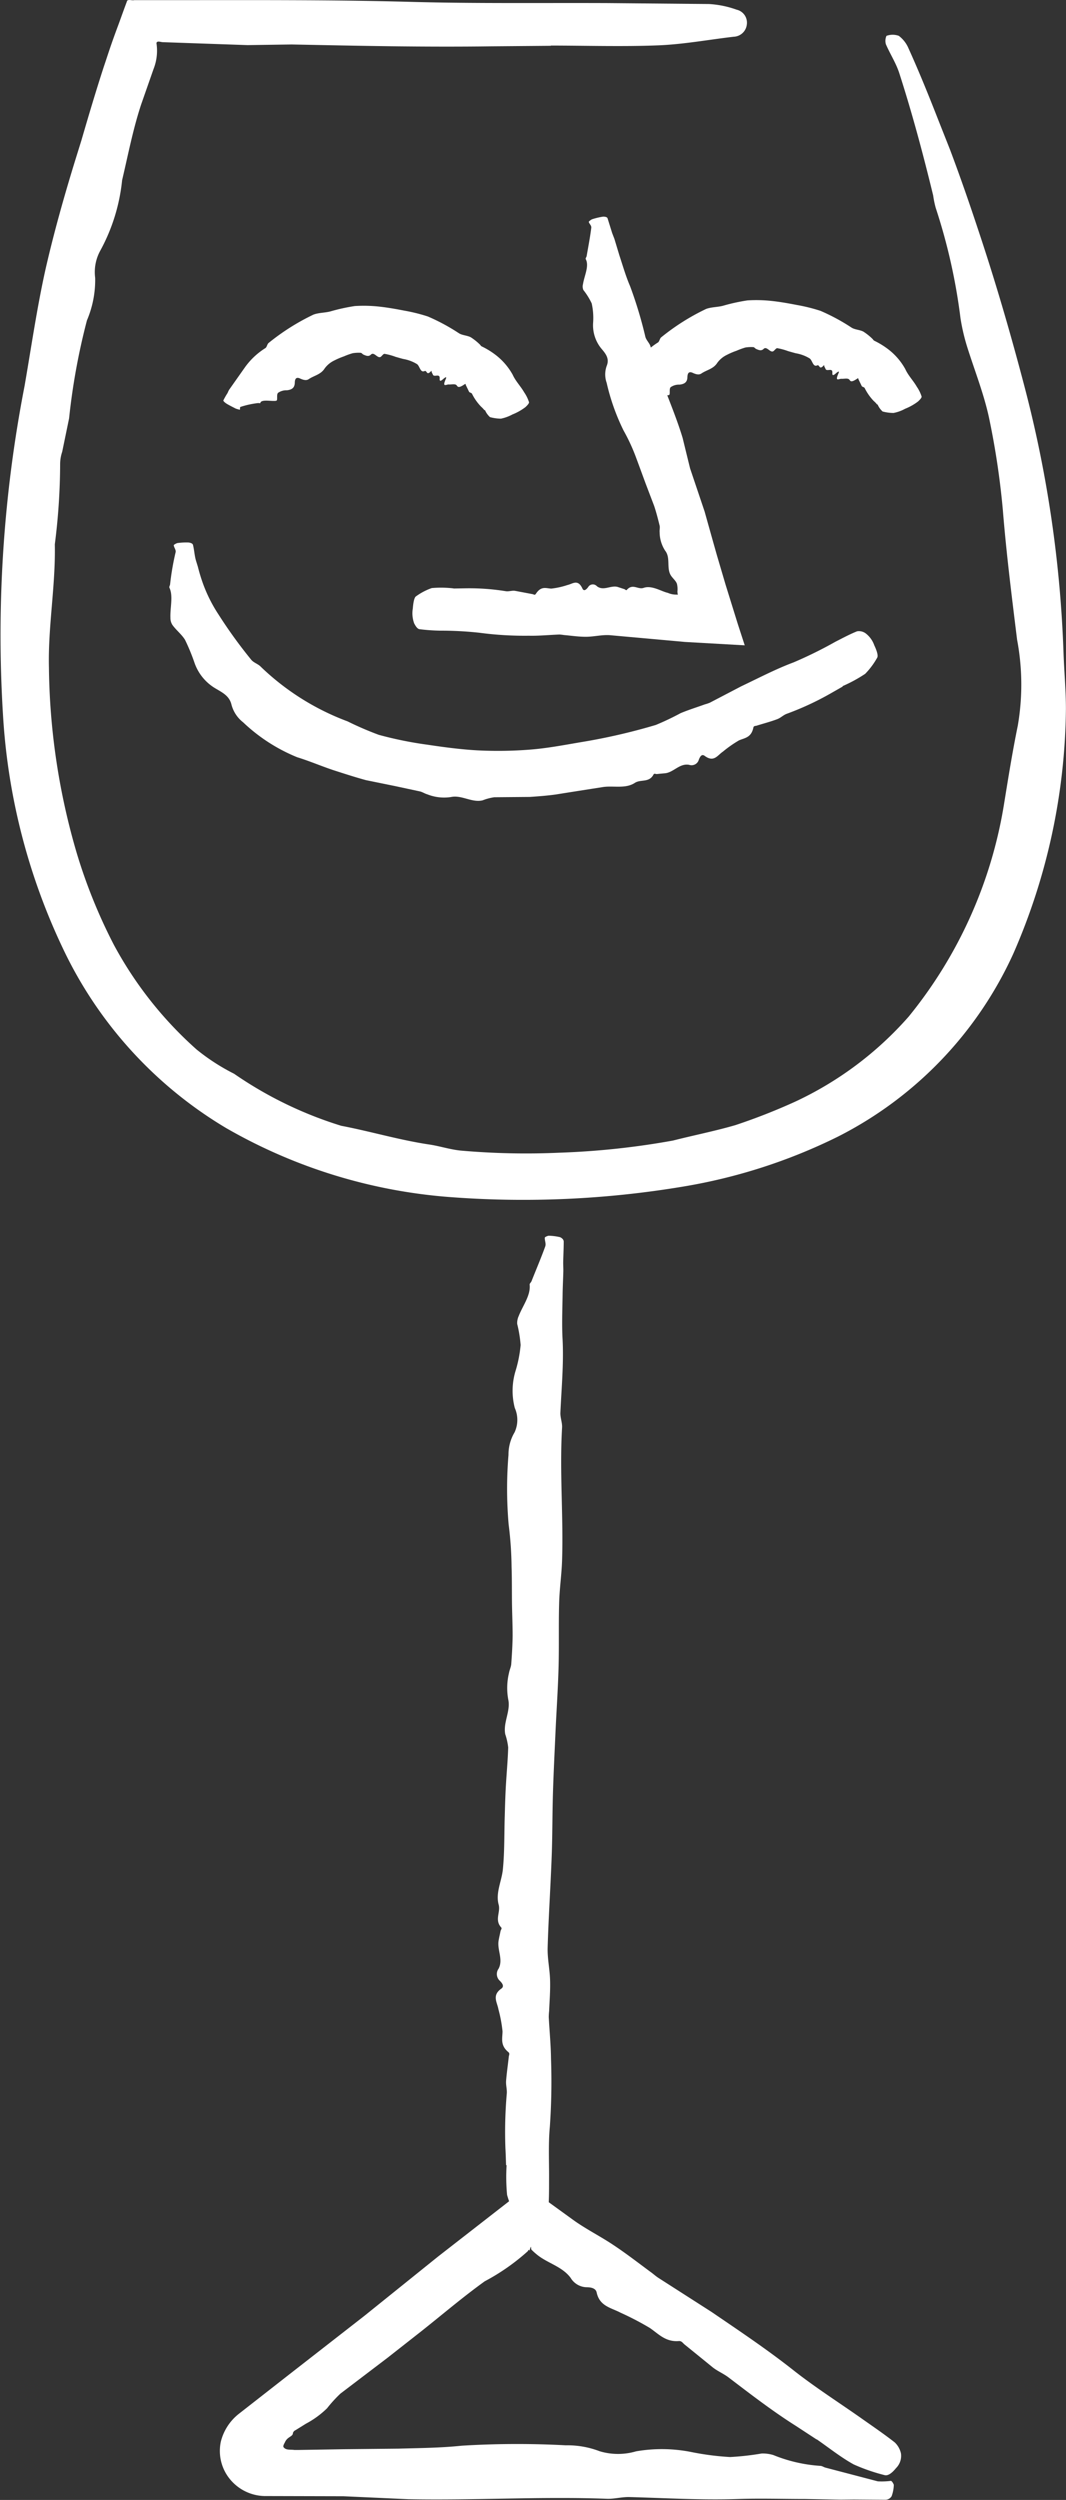
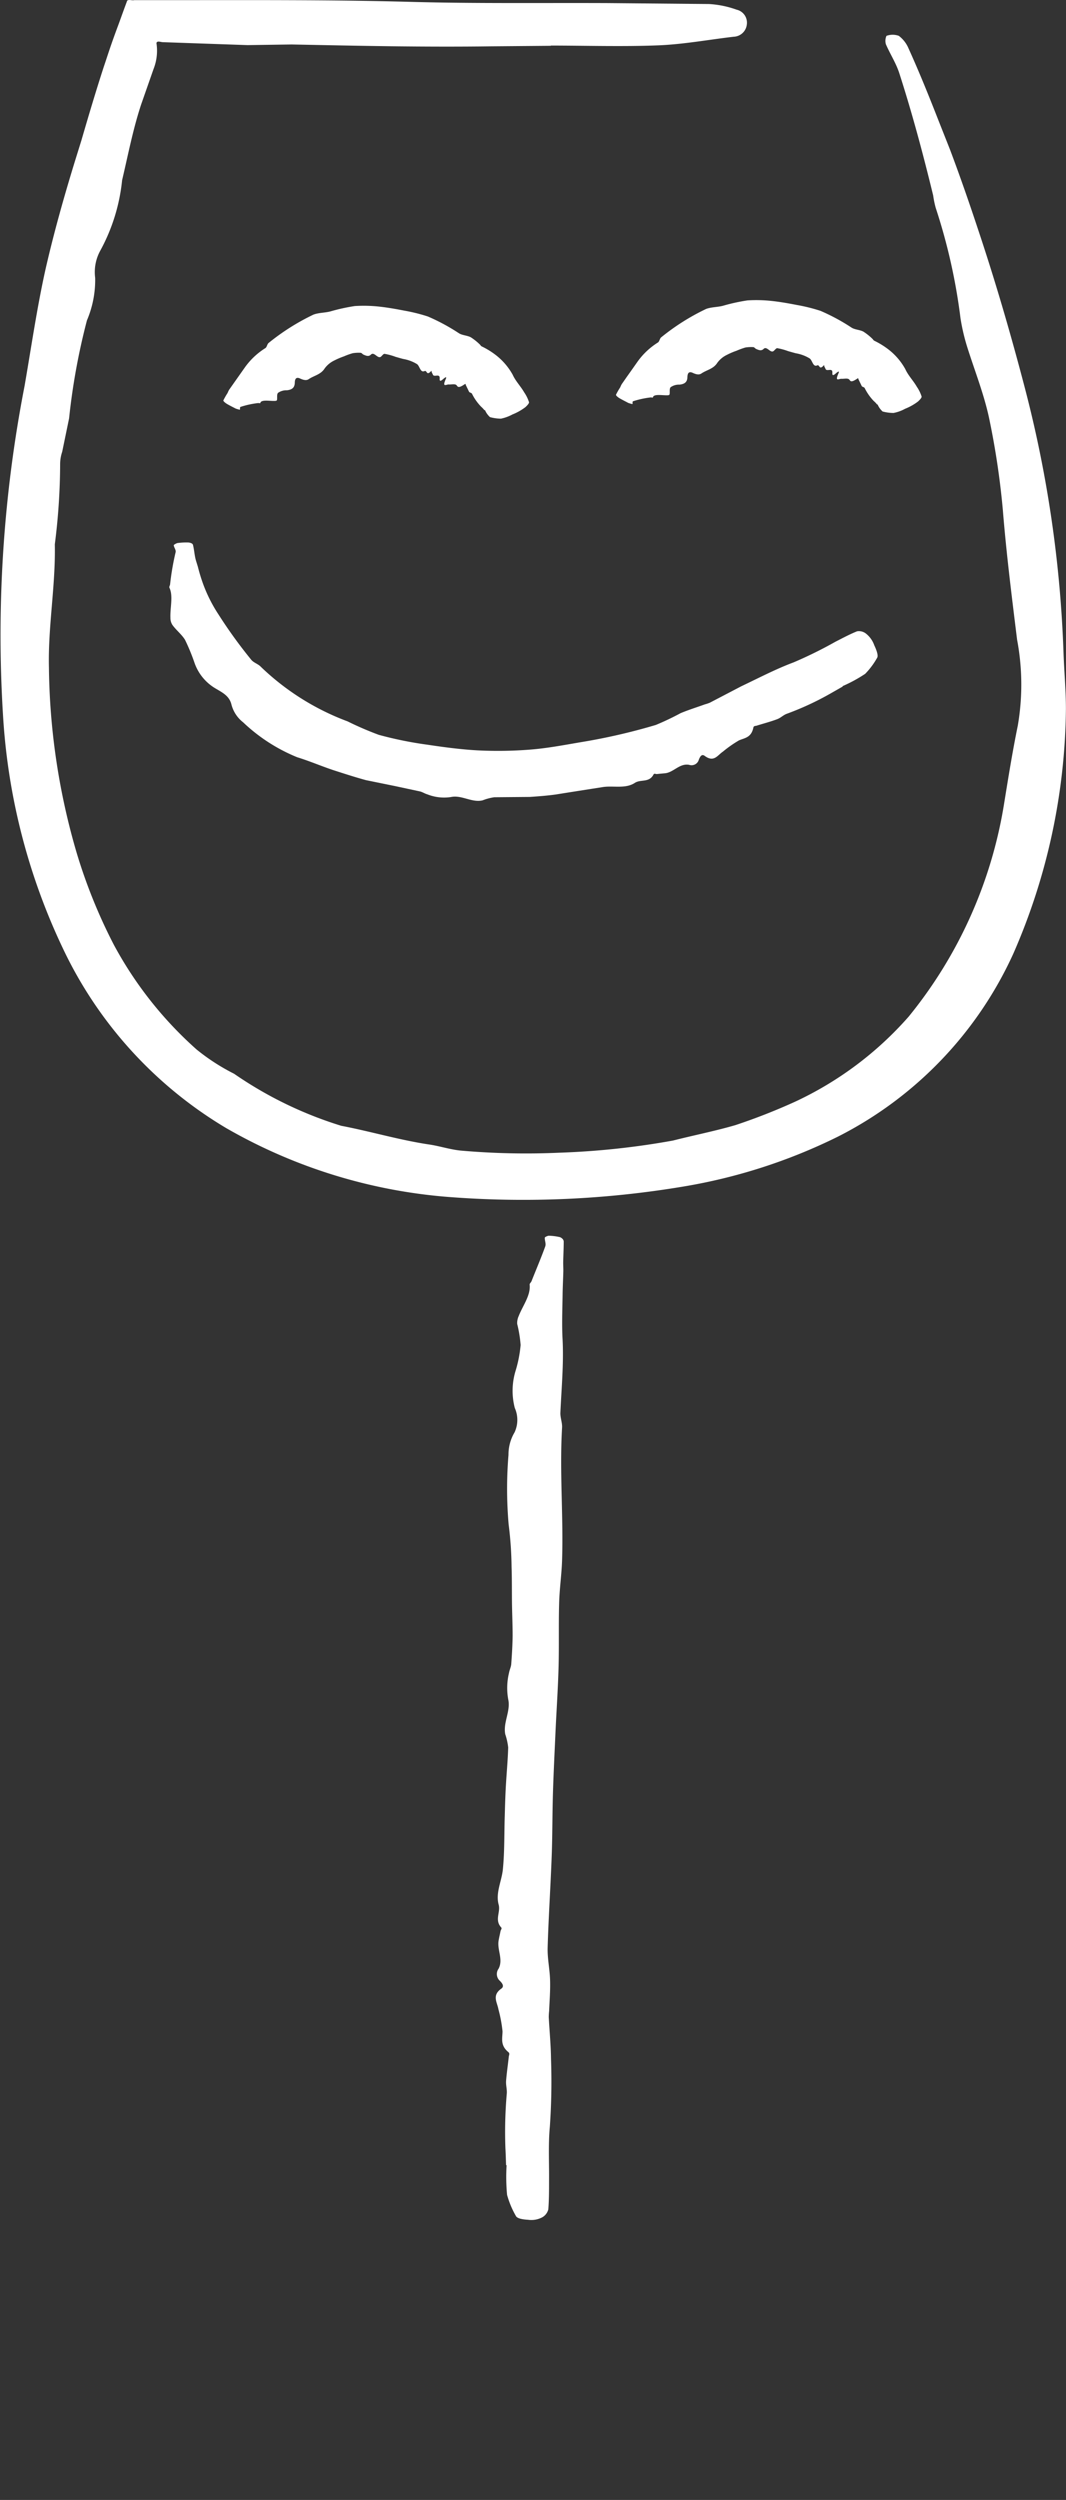
<svg xmlns="http://www.w3.org/2000/svg" id="Gruppe_2353" data-name="Gruppe 2353" width="36.27" height="85" viewBox="0 0 36.27 85">
  <rect x="0" y="0" width="36.27" height="85" fill="#333333" stroke="none" />
-   <path id="Pfad_1789" data-name="Pfad 1789" d="M35.836,55.989l-.711-.465c-.792-.5-1.538-1.076-2.285-1.644-.165-.126-.363-.208-.528-.334-.32-.26-.647-.526-.97-.787-.059-.049-.1-.124-.192-.117-.453.038-.693-.242-.988-.444a9.9,9.9,0,0,0-1-.521c-.314-.167-.71-.216-.81-.684-.032-.153-.2-.181-.352-.181a.65.65,0,0,1-.535-.32c-.3-.4-.812-.5-1.173-.812a1.929,1.929,0,0,1-.165-.151l-.007-.047c0-.013,0-.065-.014-.034a1.007,1.007,0,0,0-.038.108c-.005.036-.029-.063-.056.027a7.259,7.259,0,0,1-1.469,1.027c-.74.532-1.433,1.124-2.147,1.69l-1.162.912-1.6,1.216a4.5,4.5,0,0,0-.456.5,3.131,3.131,0,0,1-.722.526l-.352.219a.152.152,0,0,0-.088.1c0,.119-.185.12-.266.3-.023.05-.084.137-.05.18.083.108.228.072.363.092l.156,0,1.518-.025,1.879-.02c.715-.02,1.432-.025,2.147-.1a30.98,30.98,0,0,1,3.537-.013,3.05,3.05,0,0,1,1.148.2,2.169,2.169,0,0,0,1.243.005,5.133,5.133,0,0,1,1.873.022,9.317,9.317,0,0,0,1.329.172,9.4,9.4,0,0,0,1.069-.12,1.23,1.23,0,0,1,.4.052,5.121,5.121,0,0,0,1.6.368c.059,0,.119.047.178.061l1.776.465a2.471,2.471,0,0,0,.445-.016c.036,0,.1.113.1.142a1.2,1.2,0,0,1-.074.379.251.251,0,0,1-.212.122L37.1,58.03l-.445.005-1.2-.023c-.762,0-1.521-.025-2.283,0-1.238.043-2.475-.032-3.713-.066-.253-.005-.507.068-.76.059-2.254-.083-4.509.059-6.763.014l-2.2-.1-2.615-.007a1.565,1.565,0,0,1-1.367-.742,1.516,1.516,0,0,1-.19-1.108,1.739,1.739,0,0,1,.616-.948l1.678-1.311,2.583-2.012,2.515-2.023L26,47.4l1.539,1.114c.445.323.947.569,1.4.875.435.289.846.609,1.266.918.084.061.162.133.25.189l1.8,1.153c.95.647,1.906,1.286,2.809,2,.727.571,1.509,1.069,2.265,1.6.392.277.787.544,1.164.839a.737.737,0,0,1,.212.377.589.589,0,0,1-.171.5c-.162.2-.295.266-.392.234a6.313,6.313,0,0,1-1.047-.363c-.445-.246-.841-.566-1.257-.853Z" transform="translate(-8.05 26.956)" fill="#fff" />
  <path id="Pfad_1790" data-name="Pfad 1790" d="M21.109,61.006c-.007-.189-.011-.379-.022-.568a14.946,14.946,0,0,1,.047-1.881c.009-.138-.034-.278-.025-.417.022-.278.063-.555.093-.833.005-.048.043-.1-.014-.149-.287-.235-.2-.472-.2-.713a4.791,4.791,0,0,0-.14-.747c-.041-.235-.228-.471.1-.7.106-.077.036-.18-.05-.264a.311.311,0,0,1-.043-.415c.163-.316-.054-.636,0-.954.018-.11.045-.217.066-.325.009-.041.056-.084.022-.122-.234-.257-.016-.514-.086-.774-.11-.4.1-.794.142-1.191.061-.611.045-1.218.065-1.827.009-.327.018-.657.036-.986.025-.449.068-.9.081-1.342a2.139,2.139,0,0,0-.1-.449c-.079-.4.192-.792.1-1.191a2.186,2.186,0,0,1,.029-.9c.018-.1.068-.2.075-.295.023-.322.043-.639.047-.959,0-.368-.016-.736-.022-1.1-.005-.419,0-.837-.014-1.254a12.346,12.346,0,0,0-.1-1.435,14.039,14.039,0,0,1-.005-2.364,1.473,1.473,0,0,1,.207-.767,1,1,0,0,0,.007-.83A2.324,2.324,0,0,1,21.43,34a4.268,4.268,0,0,0,.174-.886,4.349,4.349,0,0,0-.117-.717.574.574,0,0,1,.052-.268c.138-.354.411-.7.372-1.065-.005-.04.047-.077.063-.117.158-.4.325-.789.467-1.182.036-.1-.022-.2-.014-.3,0-.025.113-.07.14-.066a1.847,1.847,0,0,1,.381.05c.088.041.12.1.122.144,0,.239-.013.478-.018.718,0,.1.007.2.005.3-.007.268-.022.535-.025.8-.007.508-.029,1.017,0,1.527.04.826-.038,1.653-.075,2.479-.007.169.068.341.057.508-.088,1.505.049,3.012,0,4.521-.016.487-.09.975-.1,1.466-.02.706,0,1.417-.018,2.123s-.066,1.415-.1,2.121c-.032.729-.07,1.459-.092,2.186s-.016,1.441-.043,2.159c-.038,1.035-.108,2.075-.138,3.111-.009.368.074.736.083,1.1.011.35-.018.7-.032,1.044a2.06,2.06,0,0,0-.013.21c.025.476.072.952.077,1.428a21.927,21.927,0,0,1-.04,2.3c-.057.616-.02,1.236-.027,1.854,0,.318,0,.638-.025.957a.435.435,0,0,1-.19.259.783.783,0,0,1-.5.093c-.257-.013-.384-.065-.413-.129a3.083,3.083,0,0,1-.3-.717,6.6,6.6,0,0,1-.016-1.015Z" transform="translate(-3.89 12.617)" fill="#fff" />
  <path id="Pfad_1791" data-name="Pfad 1791" d="M30.112,7.564l-2.044.018c-2.26.032-4.519-.018-6.779-.063l-1.5.022-2.879-.1c-.072,0-.2-.061-.219.032a1.694,1.694,0,0,1-.1.884l-.42,1.2c-.278.841-.445,1.715-.648,2.576a6.319,6.319,0,0,1-.745,2.4,1.511,1.511,0,0,0-.172.921,3.507,3.507,0,0,1-.28,1.446,22.293,22.293,0,0,0-.607,3.33l-.235,1.139a1.307,1.307,0,0,0-.07.415,21.917,21.917,0,0,1-.181,2.73c.029,1.412-.235,2.8-.2,4.2a23.145,23.145,0,0,0,.939,6.276,18.122,18.122,0,0,0,1.268,3.138,13,13,0,0,0,2.818,3.564,7.066,7.066,0,0,0,1.275.824,13.309,13.309,0,0,0,3.645,1.769c1.018.194,2,.492,3.039.643.341.056.677.165,1.024.2A25.374,25.374,0,0,0,30.4,45.2a26.69,26.69,0,0,0,3.866-.413c.708-.18,1.428-.322,2.125-.525a20.6,20.6,0,0,0,2.017-.79,11.739,11.739,0,0,0,3.878-2.9,15.282,15.282,0,0,0,3.246-7.242c.144-.886.282-1.753.465-2.646a8.216,8.216,0,0,0-.023-2.926c-.181-1.468-.365-2.928-.485-4.413a26.937,26.937,0,0,0-.471-3.138c-.18-.832-.5-1.629-.753-2.439a6.866,6.866,0,0,1-.216-.936,19.768,19.768,0,0,0-.844-3.758,3.225,3.225,0,0,1-.086-.42c-.339-1.394-.71-2.784-1.153-4.158-.11-.343-.313-.652-.456-.984a.415.415,0,0,1,.02-.286.613.613,0,0,1,.42,0,1.039,1.039,0,0,1,.329.424c.363.8.692,1.615,1.011,2.43l.4,1.011c.345.914.665,1.838.972,2.766.587,1.76,1.106,3.544,1.577,5.346a41.118,41.118,0,0,1,1.315,9.024c.023.625.081,1.257.081,1.886a21.2,21.2,0,0,1-1.785,8.309,13.021,13.021,0,0,1-5.965,6.228,18.777,18.777,0,0,1-5.3,1.706,32.983,32.983,0,0,1-7.889.354,17.966,17.966,0,0,1-7.634-2.348,14.141,14.141,0,0,1-5.55-6.1,21.355,21.355,0,0,1-2.03-7.758,44.257,44.257,0,0,1,.72-11.363c.23-1.32.42-2.651.711-3.961.282-1.239.627-2.463,1-3.677l.226-.727c.242-.832.489-1.663.758-2.491.151-.445.226-.706.514-1.475l.181-.5.092-.248c.018-.1.172-.027.251-.05h1.126c2.768,0,5.536-.016,8.3.059,2.226.061,4.453.031,6.678.041l3.452.032a3.326,3.326,0,0,1,.939.192.453.453,0,0,1,.348.507.466.466,0,0,1-.447.413c-.855.1-1.71.259-2.567.293-1.218.048-2.439.009-3.659.007Z" transform="translate(-11.368 -6.007)" fill="#fff" />
-   <path id="Pfad_1792" data-name="Pfad 1792" d="M20.579,22.754l.413-.007a7.753,7.753,0,0,1,1.367.1c.1.013.2-.029.305-.014l.6.113c.036.007.072.045.108-.009.185-.284.354-.185.528-.18a2.678,2.678,0,0,0,.55-.122c.172-.036.352-.216.507.119.05.108.129.04.194-.045a.185.185,0,0,1,.3-.032c.225.171.465-.038.7.022l.235.077c.029.009.056.056.084.023.2-.226.377,0,.568-.066.28-.1.611.124.826.169a.684.684,0,0,0,.3.059l.04.005a.732.732,0,0,1-.014-.11.758.758,0,0,0-.016-.259c-.032-.1-.137-.183-.2-.277-.169-.25-.007-.607-.2-.85a1.161,1.161,0,0,1-.189-.625c-.009-.074.016-.158,0-.228-.056-.226-.113-.451-.187-.672l-.287-.753c-.106-.286-.208-.568-.316-.857a6.43,6.43,0,0,0-.438-.954,7.3,7.3,0,0,1-.575-1.622.853.853,0,0,1,.009-.593c.09-.241-.052-.408-.192-.573a1.252,1.252,0,0,1-.278-.868,2.269,2.269,0,0,0-.048-.666,2.312,2.312,0,0,0-.282-.453.3.3,0,0,1-.014-.2c.045-.289.219-.618.093-.853-.013-.025.025-.068.031-.1.056-.323.119-.647.158-.965.009-.079-.068-.129-.086-.2,0-.016.09-.083.117-.09a2.316,2.316,0,0,1,.372-.088c.1,0,.138.025.151.057l.156.5.077.2.169.56c.117.352.217.708.365,1.049A14.322,14.322,0,0,1,27.1,14.2c.034.119.145.212.176.331.28,1.063.772,2.053,1.09,3.1.083.339.171.7.255,1.04l.494,1.466c.138.492.278.993.419,1.489l.295,1,.419,1.347.232.713-2.032-.115-2.552-.23c-.268-.02-.539.052-.807.054s-.507-.038-.76-.059a1.44,1.44,0,0,0-.151-.018c-.348.013-.7.049-1.044.041a11.6,11.6,0,0,1-1.674-.1,12.043,12.043,0,0,0-1.347-.072,6.43,6.43,0,0,1-.7-.05c-.065-.009-.126-.092-.181-.2a1,1,0,0,1-.045-.507c.02-.257.061-.383.11-.411a2.1,2.1,0,0,1,.533-.28,3.637,3.637,0,0,1,.74.011Z" transform="translate(-5.141 -2.744)" fill="#fff" />
  <path id="Pfad_1793" data-name="Pfad 1793" d="M31.924,15.241a.808.808,0,0,0-.115-.12,1.759,1.759,0,0,1-.311-.444c-.023-.036-.084-.034-.1-.068-.032-.066-.074-.154-.111-.23-.007-.014.007-.052-.041-.02-.248.169-.23.056-.287.018s-.172-.007-.251-.013-.235.119-.1-.185c.043-.1-.022-.057-.088,0-.11.1-.126.059-.12-.02.009-.178-.174-.04-.225-.117-.013-.027-.032-.065-.049-.1-.005-.013.005-.057-.02-.032-.163.178-.131-.043-.226,0-.14.061-.158-.169-.251-.237a1.324,1.324,0,0,0-.471-.176c-.088-.023-.172-.047-.266-.074a2.145,2.145,0,0,0-.368-.1c-.041,0-.086.07-.128.1-.108.075-.225-.18-.334-.077-.079.081-.163.043-.253.005-.031-.013-.065-.059-.093-.063a1.2,1.2,0,0,0-.278.013,2.636,2.636,0,0,0-.3.11,2.441,2.441,0,0,0-.331.142.861.861,0,0,0-.322.268c-.135.212-.361.239-.544.365-.061.038-.138.048-.291-.023s-.18.04-.183.154c-.007.171-.108.228-.268.246a.488.488,0,0,0-.3.086c-.052.05-.022.167-.038.242-.005.029-.043.034-.084.034-.169.005-.462-.054-.483.072,0,.013-.052,0-.072,0a3.1,3.1,0,0,0-.595.128c-.047.014-.011.074-.032.1a1.3,1.3,0,0,1-.138-.04c-.12-.063-.282-.145-.332-.181-.074-.054-.093-.086-.086-.1a2.262,2.262,0,0,1,.142-.248,1.141,1.141,0,0,1,.05-.106l.181-.26c.117-.163.219-.309.348-.492a2.441,2.441,0,0,1,.711-.672c.05-.043.056-.14.113-.178a7.576,7.576,0,0,1,1.521-.959c.185-.068.4-.059.582-.11a6.459,6.459,0,0,1,.823-.18,4.816,4.816,0,0,1,.837.02c.284.031.564.081.841.135a5.893,5.893,0,0,1,.807.2,6.777,6.777,0,0,1,1.051.566c.115.077.28.074.408.14a1.907,1.907,0,0,1,.313.25c.02.02.032.047.056.059a2.745,2.745,0,0,1,.476.291,2.168,2.168,0,0,1,.582.675c.1.221.273.392.392.6a1.244,1.244,0,0,1,.163.332c.009.032-.047.1-.122.169a1.851,1.851,0,0,1-.44.248,1.324,1.324,0,0,1-.393.142,1.46,1.46,0,0,1-.372-.05.691.691,0,0,1-.172-.242Z" transform="translate(-2.079 -1.485)" fill="#fff" />
  <path id="Pfad_1794" data-name="Pfad 1794" d="M24.486,15.349a.9.9,0,0,0-.113-.12,1.721,1.721,0,0,1-.313-.444c-.022-.034-.084-.034-.1-.068-.032-.066-.074-.154-.111-.23-.005-.014.007-.052-.041-.02-.248.169-.23.056-.287.018s-.172-.007-.251-.013-.235.119-.1-.185c.043-.1-.022-.057-.088,0-.11.1-.126.059-.12-.02.009-.178-.174-.04-.225-.117-.013-.027-.032-.065-.048-.1-.005-.013.005-.057-.02-.032-.163.178-.131-.043-.226,0-.14.061-.158-.169-.251-.237a1.324,1.324,0,0,0-.471-.176c-.088-.023-.172-.047-.264-.074a2.046,2.046,0,0,0-.37-.1c-.041-.005-.086.068-.128.1-.108.075-.225-.18-.334-.077-.079.081-.163.043-.253.005-.031-.013-.065-.059-.093-.063a1.2,1.2,0,0,0-.278.014,2.325,2.325,0,0,0-.3.108,2.441,2.441,0,0,0-.331.142.861.861,0,0,0-.322.268c-.135.212-.361.239-.544.365-.059.038-.138.048-.291-.023s-.18.04-.181.154c-.009.171-.11.228-.268.246a.49.49,0,0,0-.3.086c-.052.05-.022.167-.038.242-.005.029-.043.034-.084.034-.169.005-.462-.054-.483.072,0,.013-.052,0-.072,0a3.05,3.05,0,0,0-.593.128c-.047.014-.013.074-.034.1a1.3,1.3,0,0,1-.137-.04c-.122-.061-.284-.145-.334-.181-.074-.054-.093-.086-.086-.1a2.443,2.443,0,0,1,.142-.248,1.142,1.142,0,0,1,.05-.106l.183-.26.347-.492a2.441,2.441,0,0,1,.711-.672c.052-.041.056-.14.113-.178a7.627,7.627,0,0,1,1.521-.959c.185-.068.4-.059.582-.11a6.46,6.46,0,0,1,.823-.18,4.816,4.816,0,0,1,.837.02c.284.031.564.081.841.135a5.893,5.893,0,0,1,.807.2,6.777,6.777,0,0,1,1.051.566c.115.077.28.074.408.14a1.907,1.907,0,0,1,.313.25c.02.02.032.047.056.059a2.679,2.679,0,0,1,.476.291,2.188,2.188,0,0,1,.582.675c.1.221.273.392.392.6a1.244,1.244,0,0,1,.163.332c.009.032-.047.1-.122.169a1.851,1.851,0,0,1-.44.248,1.428,1.428,0,0,1-.393.144,1.532,1.532,0,0,1-.372-.052.691.691,0,0,1-.172-.242Z" transform="translate(-8.002 -1.4)" fill="#fff" />
  <path id="Pfad_1795" data-name="Pfad 1795" d="M37.487,21.177l-.428.244a9.837,9.837,0,0,1-1.484.686c-.113.043-.2.137-.316.18-.226.086-.465.147-.7.221-.041.014-.1,0-.113.066-.072.347-.3.35-.49.435a4.017,4.017,0,0,0-.551.386c-.178.117-.3.374-.616.14-.1-.075-.158.025-.2.133a.255.255,0,0,1-.331.171c-.318-.056-.514.244-.8.286-.092.009-.2.018-.3.029-.036,0-.086-.031-.108.013-.151.291-.435.156-.636.286-.316.207-.718.092-1.071.14-.562.088-1.08.169-1.618.255-.293.041-.589.063-.884.083l-1.209.011a1.754,1.754,0,0,0-.4.106c-.365.086-.715-.192-1.076-.113a1.549,1.549,0,0,1-.807-.093c-.088-.025-.171-.083-.257-.1l-.844-.181-.983-.2c-.366-.1-.727-.217-1.09-.334-.417-.137-.821-.313-1.25-.445a5.891,5.891,0,0,1-1.839-1.187,1.122,1.122,0,0,1-.4-.613c-.074-.289-.307-.4-.537-.537a1.632,1.632,0,0,1-.724-.891,6.789,6.789,0,0,0-.316-.763c-.111-.183-.3-.327-.429-.507a.428.428,0,0,1-.068-.239c-.014-.361.1-.742-.034-1.026-.016-.032.02-.081.023-.119a8.838,8.838,0,0,1,.187-1.087c.018-.086-.054-.156-.063-.239,0-.02.1-.072.128-.075a2.213,2.213,0,0,1,.383-.018c.1.016.135.048.144.084.043.174.05.356.1.528l.066.214a5.955,5.955,0,0,0,.176.578,5.047,5.047,0,0,0,.521,1.036,16.21,16.21,0,0,0,1.121,1.55c.084.1.234.14.323.235a8.566,8.566,0,0,0,2.951,1.856,10.986,10.986,0,0,0,1.062.458,12.817,12.817,0,0,0,1.656.336c.56.084,1.128.16,1.7.192a13.822,13.822,0,0,0,1.787-.025c.589-.045,1.171-.158,1.757-.257a20.477,20.477,0,0,0,2.527-.582,9.209,9.209,0,0,0,.842-.4c.269-.113.551-.2.828-.3a1.4,1.4,0,0,0,.167-.056l1.071-.559c.587-.278,1.164-.582,1.778-.812a14.256,14.256,0,0,0,1.421-.7c.244-.124.485-.255.74-.357a.387.387,0,0,1,.286.065.877.877,0,0,1,.3.411c.11.234.131.366.1.419a2.575,2.575,0,0,1-.41.551,4.922,4.922,0,0,1-.771.419Z" transform="translate(-8.813 2.165)" fill="#fff" />
</svg>